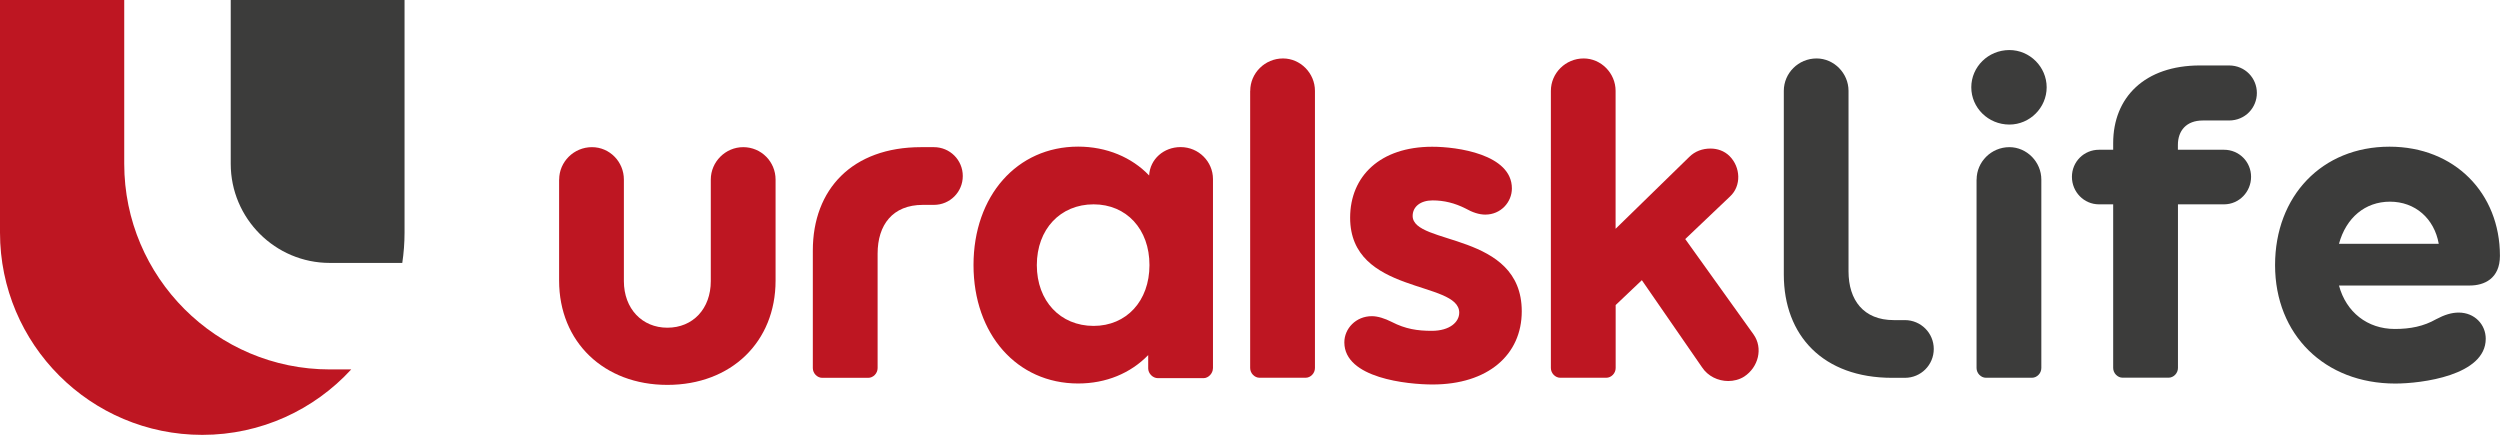
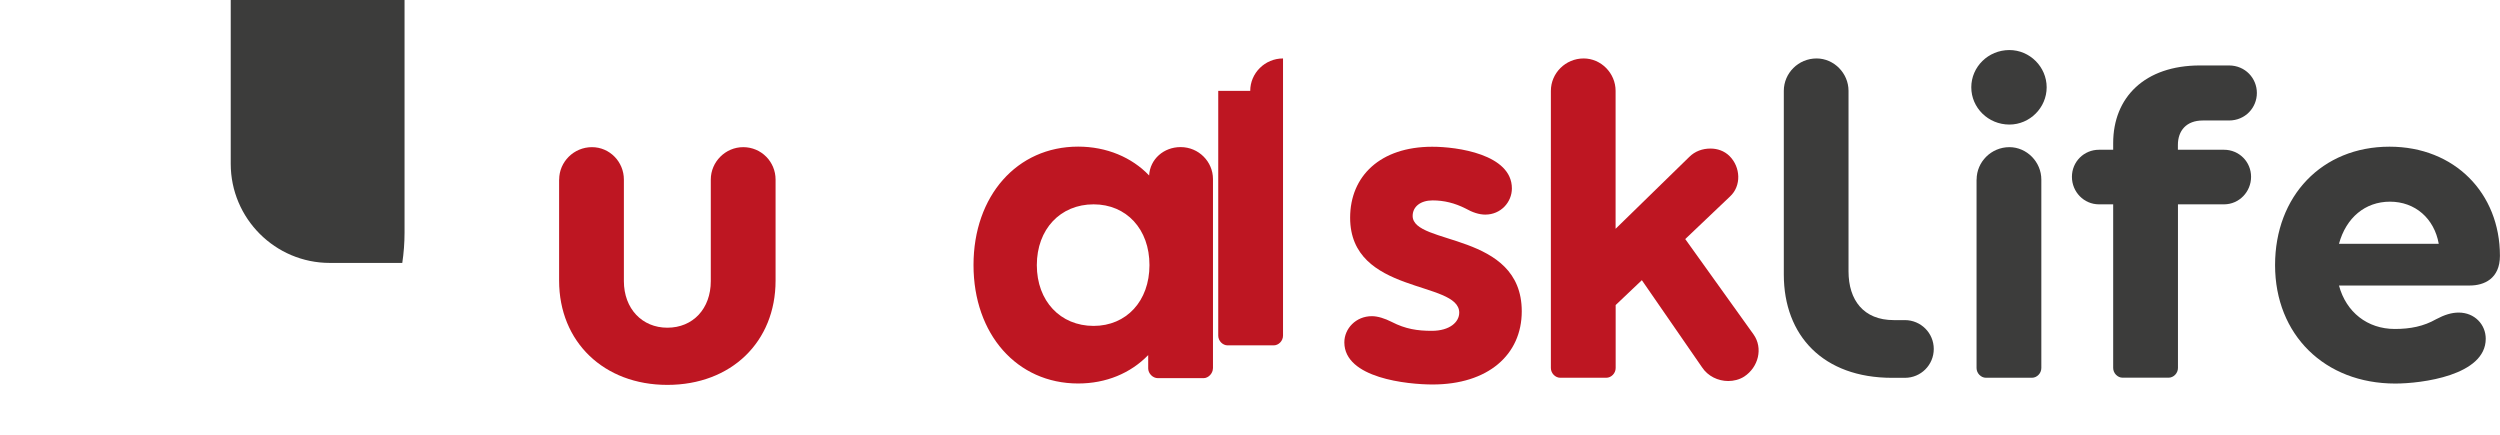
<svg xmlns="http://www.w3.org/2000/svg" version="1.1" id="Слой_1" x="0px" y="0px" viewBox="0 0 375.11 65.25" style="enable-background:new 0 0 375.11 65.25;" xml:space="preserve">
  <style type="text/css">
	.st0{fill:#BE1622;}
	.st1{fill:#3C3C3B;}
</style>
  <g>
    <g>
-       <path class="st0" d="M18.64,24.58V0H0v34.9c0,16.76,13.59,30.35,30.35,30.35h0c8.85,0,16.81-3.79,22.35-9.82h-3.22    C32.48,55.43,18.64,41.59,18.64,24.58z" />
      <path class="st1" d="M49.48,39.45h10.88c0.22-1.48,0.34-3,0.34-4.55V0H34.62v24.58C34.62,32.78,41.29,39.45,49.48,39.45z" />
    </g>
    <g>
      <path class="st0" d="M83.9,26.94c0-2.66,2.2-4.86,4.92-4.86c2.66,0,4.79,2.2,4.79,4.86v15.24c0,4.13,2.73,6.99,6.52,6.99    c3.86,0,6.52-2.86,6.52-6.99V26.94c0-2.66,2.2-4.86,4.86-4.86c2.73,0,4.86,2.2,4.86,4.86v15.17c0,9.18-6.65,15.64-16.24,15.64    c-9.52,0-16.24-6.45-16.24-15.64V26.94z" />
-       <path class="st0" d="M140.13,22.08c2.4,0,4.33,1.93,4.33,4.33s-1.93,4.33-4.33,4.33h-1.66c-4.53,0-6.79,2.99-6.79,7.32v17.17    c0,0.8-0.67,1.46-1.4,1.46h-6.92c-0.73,0-1.4-0.67-1.4-1.46V37.58c0-9.18,5.92-15.5,16.24-15.5H140.13z" />
      <path class="st0" d="M181.99,55.28c0,0.73-0.67,1.46-1.4,1.46h-6.85c-0.8,0-1.46-0.73-1.46-1.46v-2    c-2.66,2.73-6.32,4.26-10.51,4.26c-9.18,0-15.7-7.39-15.7-17.77c0-10.38,6.52-17.77,15.7-17.77c4.26,0,8.05,1.6,10.65,4.33    c0.13-2.46,2.2-4.26,4.72-4.26c2.73,0,4.86,2.2,4.86,4.79V55.28z M164.09,30.66c-4.99,0-8.52,3.73-8.52,9.12    c0,5.39,3.53,9.12,8.52,9.12c4.92,0,8.38-3.73,8.38-9.12C172.48,34.39,169.02,30.66,164.09,30.66z" />
-       <path class="st0" d="M187.59,13.63c0-2.66,2.2-4.86,4.92-4.86c2.6,0,4.79,2.2,4.79,4.86v41.59c0,0.8-0.67,1.46-1.4,1.46h-6.92    c-0.73,0-1.4-0.67-1.4-1.46V13.63z" />
+       <path class="st0" d="M187.59,13.63c0-2.66,2.2-4.86,4.92-4.86v41.59c0,0.8-0.67,1.46-1.4,1.46h-6.92    c-0.73,0-1.4-0.67-1.4-1.46V13.63z" />
      <path class="st0" d="M226.85,28.27c0,2.06-1.66,3.93-3.99,3.93c-0.93,0-1.93-0.33-2.99-0.93c-1.6-0.8-3.19-1.2-4.92-1.2    c-1.8,0-2.99,0.93-2.99,2.33c0,4.46,16.37,2.33,16.37,14.31c0,6.52-5.06,10.98-13.38,10.98c-3.73,0-13.24-0.93-13.24-6.32    c0-2.06,1.73-3.93,4.13-3.93c0.87,0,1.93,0.33,2.99,0.87c2.06,1.06,3.86,1.33,5.99,1.33c2.73,0,4.13-1.33,4.13-2.73    c0-4.86-16.37-2.66-16.37-14.24c0-6.25,4.53-10.65,12.31-10.65C218.6,22.01,226.85,23.14,226.85,28.27z" />
      <path class="st0" d="M246.35,42.04l-3.93,3.73v9.45c0,0.8-0.67,1.46-1.4,1.46h-6.92c-0.73,0-1.4-0.67-1.4-1.46V13.63    c0-2.66,2.2-4.86,4.92-4.86c2.6,0,4.79,2.2,4.79,4.86v20.7l11.05-10.78c0.87-0.87,2-1.26,3.19-1.26c1,0,2.06,0.33,2.86,1.13    c1.66,1.66,1.8,4.46,0.07,6.06l-6.72,6.39l10.25,14.31c1.46,2.06,0.73,4.92-1.4,6.32c-0.73,0.47-1.6,0.67-2.4,0.67    c-1.53,0-3.06-0.73-3.93-2.06L246.35,42.04z" />
      <path class="st1" d="M285.81,48.03h-1.66c-4.53,0-6.79-2.99-6.79-7.32V23.54c0,0,0,0,0,0v-9.91c0-2.66-2.2-4.86-4.79-4.86    c-2.73,0-4.92,2.2-4.92,4.86v9.92v4.89v12.75c0,9.18,5.92,15.5,16.24,15.5h1.93c2.4,0,4.33-1.93,4.33-4.33    S288.21,48.03,285.81,48.03z" />
      <path class="st1" d="M301.5,7.51c3.06,0,5.59,2.53,5.59,5.59s-2.53,5.59-5.59,5.59c-3.19,0-5.72-2.53-5.72-5.59    S298.31,7.51,301.5,7.51z M296.58,26.94c0-2.66,2.2-4.86,4.92-4.86c2.59,0,4.79,2.2,4.79,4.86v28.28c0,0.8-0.67,1.46-1.4,1.46    h-6.92c-0.73,0-1.4-0.67-1.4-1.46V26.94z" />
      <path class="st1" d="M326.79,30.66v24.55c0,0.8-0.67,1.46-1.4,1.46h-6.92c-0.73,0-1.4-0.67-1.4-1.46V30.66h-2.13    c-2.26,0-4.06-1.86-4.06-4.13c0-2.26,1.8-4.06,4.06-4.06h2.13v-1c0-6.85,4.72-11.65,13.04-11.65h4.33c2.46,0,4.19,1.93,4.19,4.13    c0,2.2-1.73,4.13-4.19,4.13h-3.93c-2.46,0-3.73,1.53-3.73,3.66v0.73h6.92c2.26,0,4.06,1.8,4.06,4.06c0,2.26-1.8,4.13-4.06,4.13    H326.79z" />
      <path class="st1" d="M350.95,42.84c1.07,3.99,4.26,6.52,8.38,6.52c2.33,0,4.33-0.4,6.19-1.46c1.26-0.67,2.33-1,3.39-1    c2.4,0,4.06,1.8,4.06,3.93c0,5.52-9.65,6.72-13.58,6.72c-10.58,0-18.03-7.32-18.03-17.77c0-10.38,7.05-17.77,17.17-17.77    c9.78,0,16.57,6.99,16.57,16.37c0,3.46-2.4,4.46-4.52,4.46H350.95z M350.95,36.58h14.97c-0.67-3.79-3.53-6.32-7.32-6.32    C354.88,30.26,352.02,32.66,350.95,36.58z" />
    </g>
  </g>
</svg>